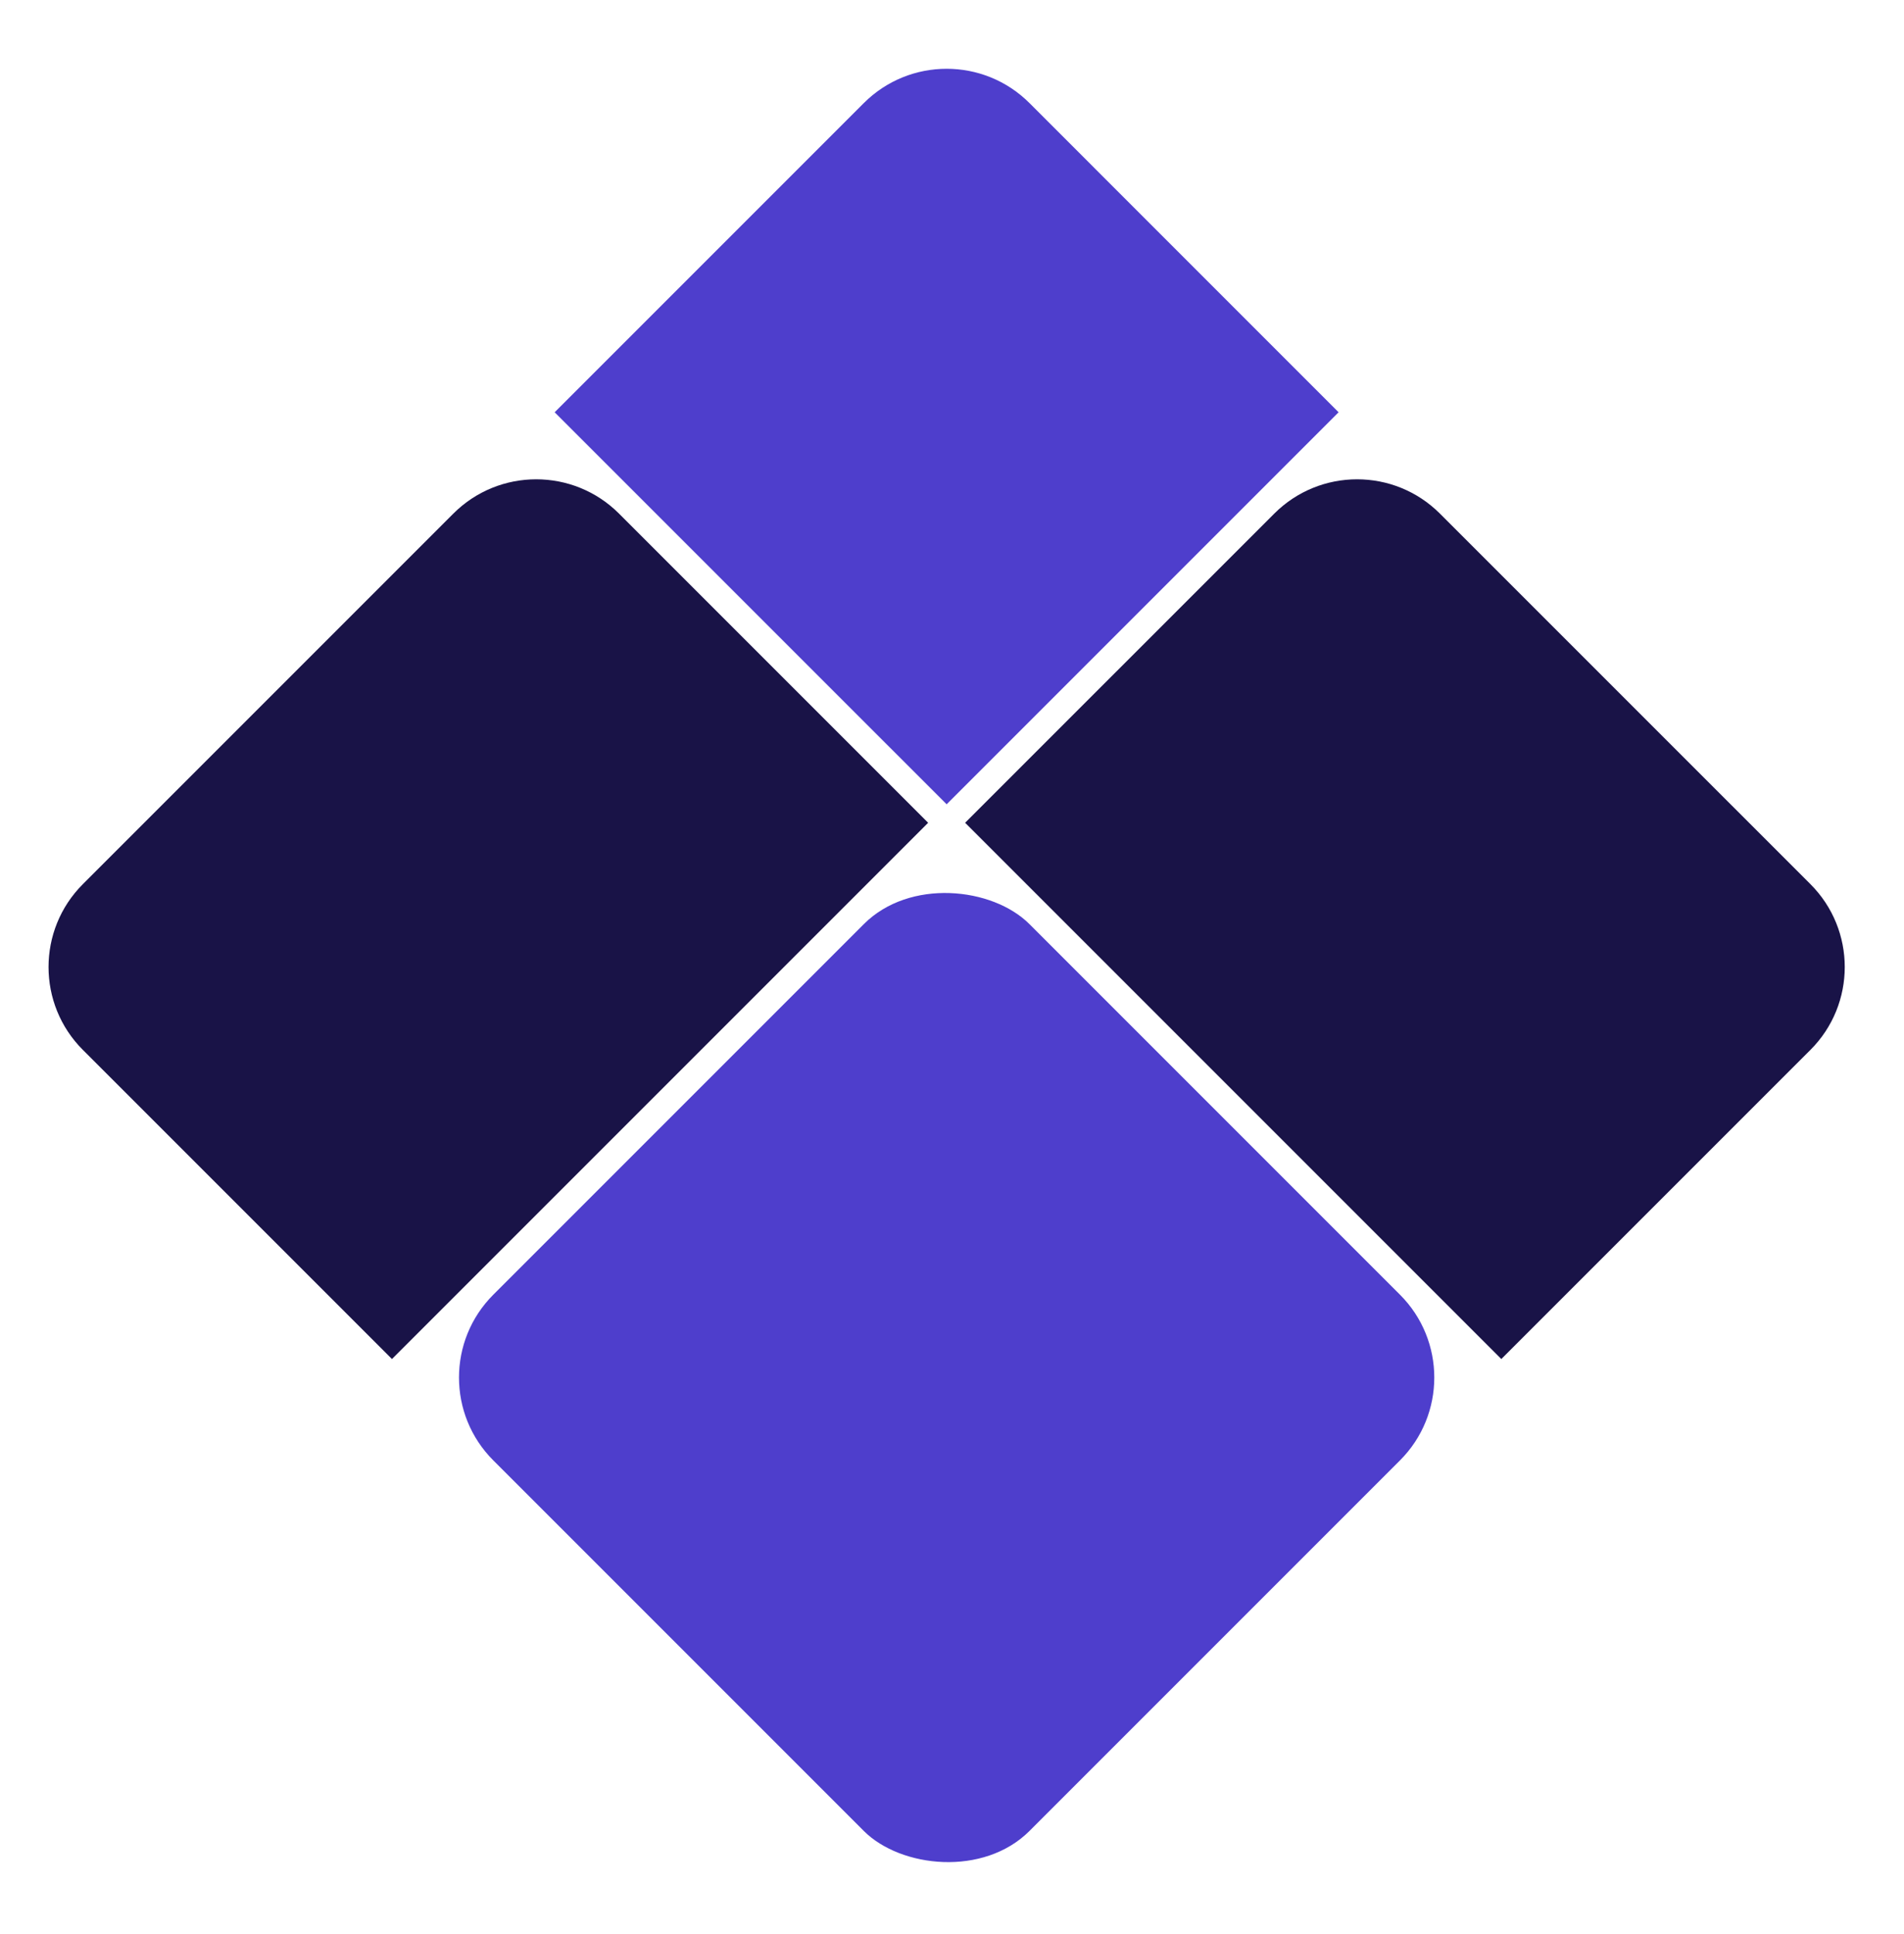
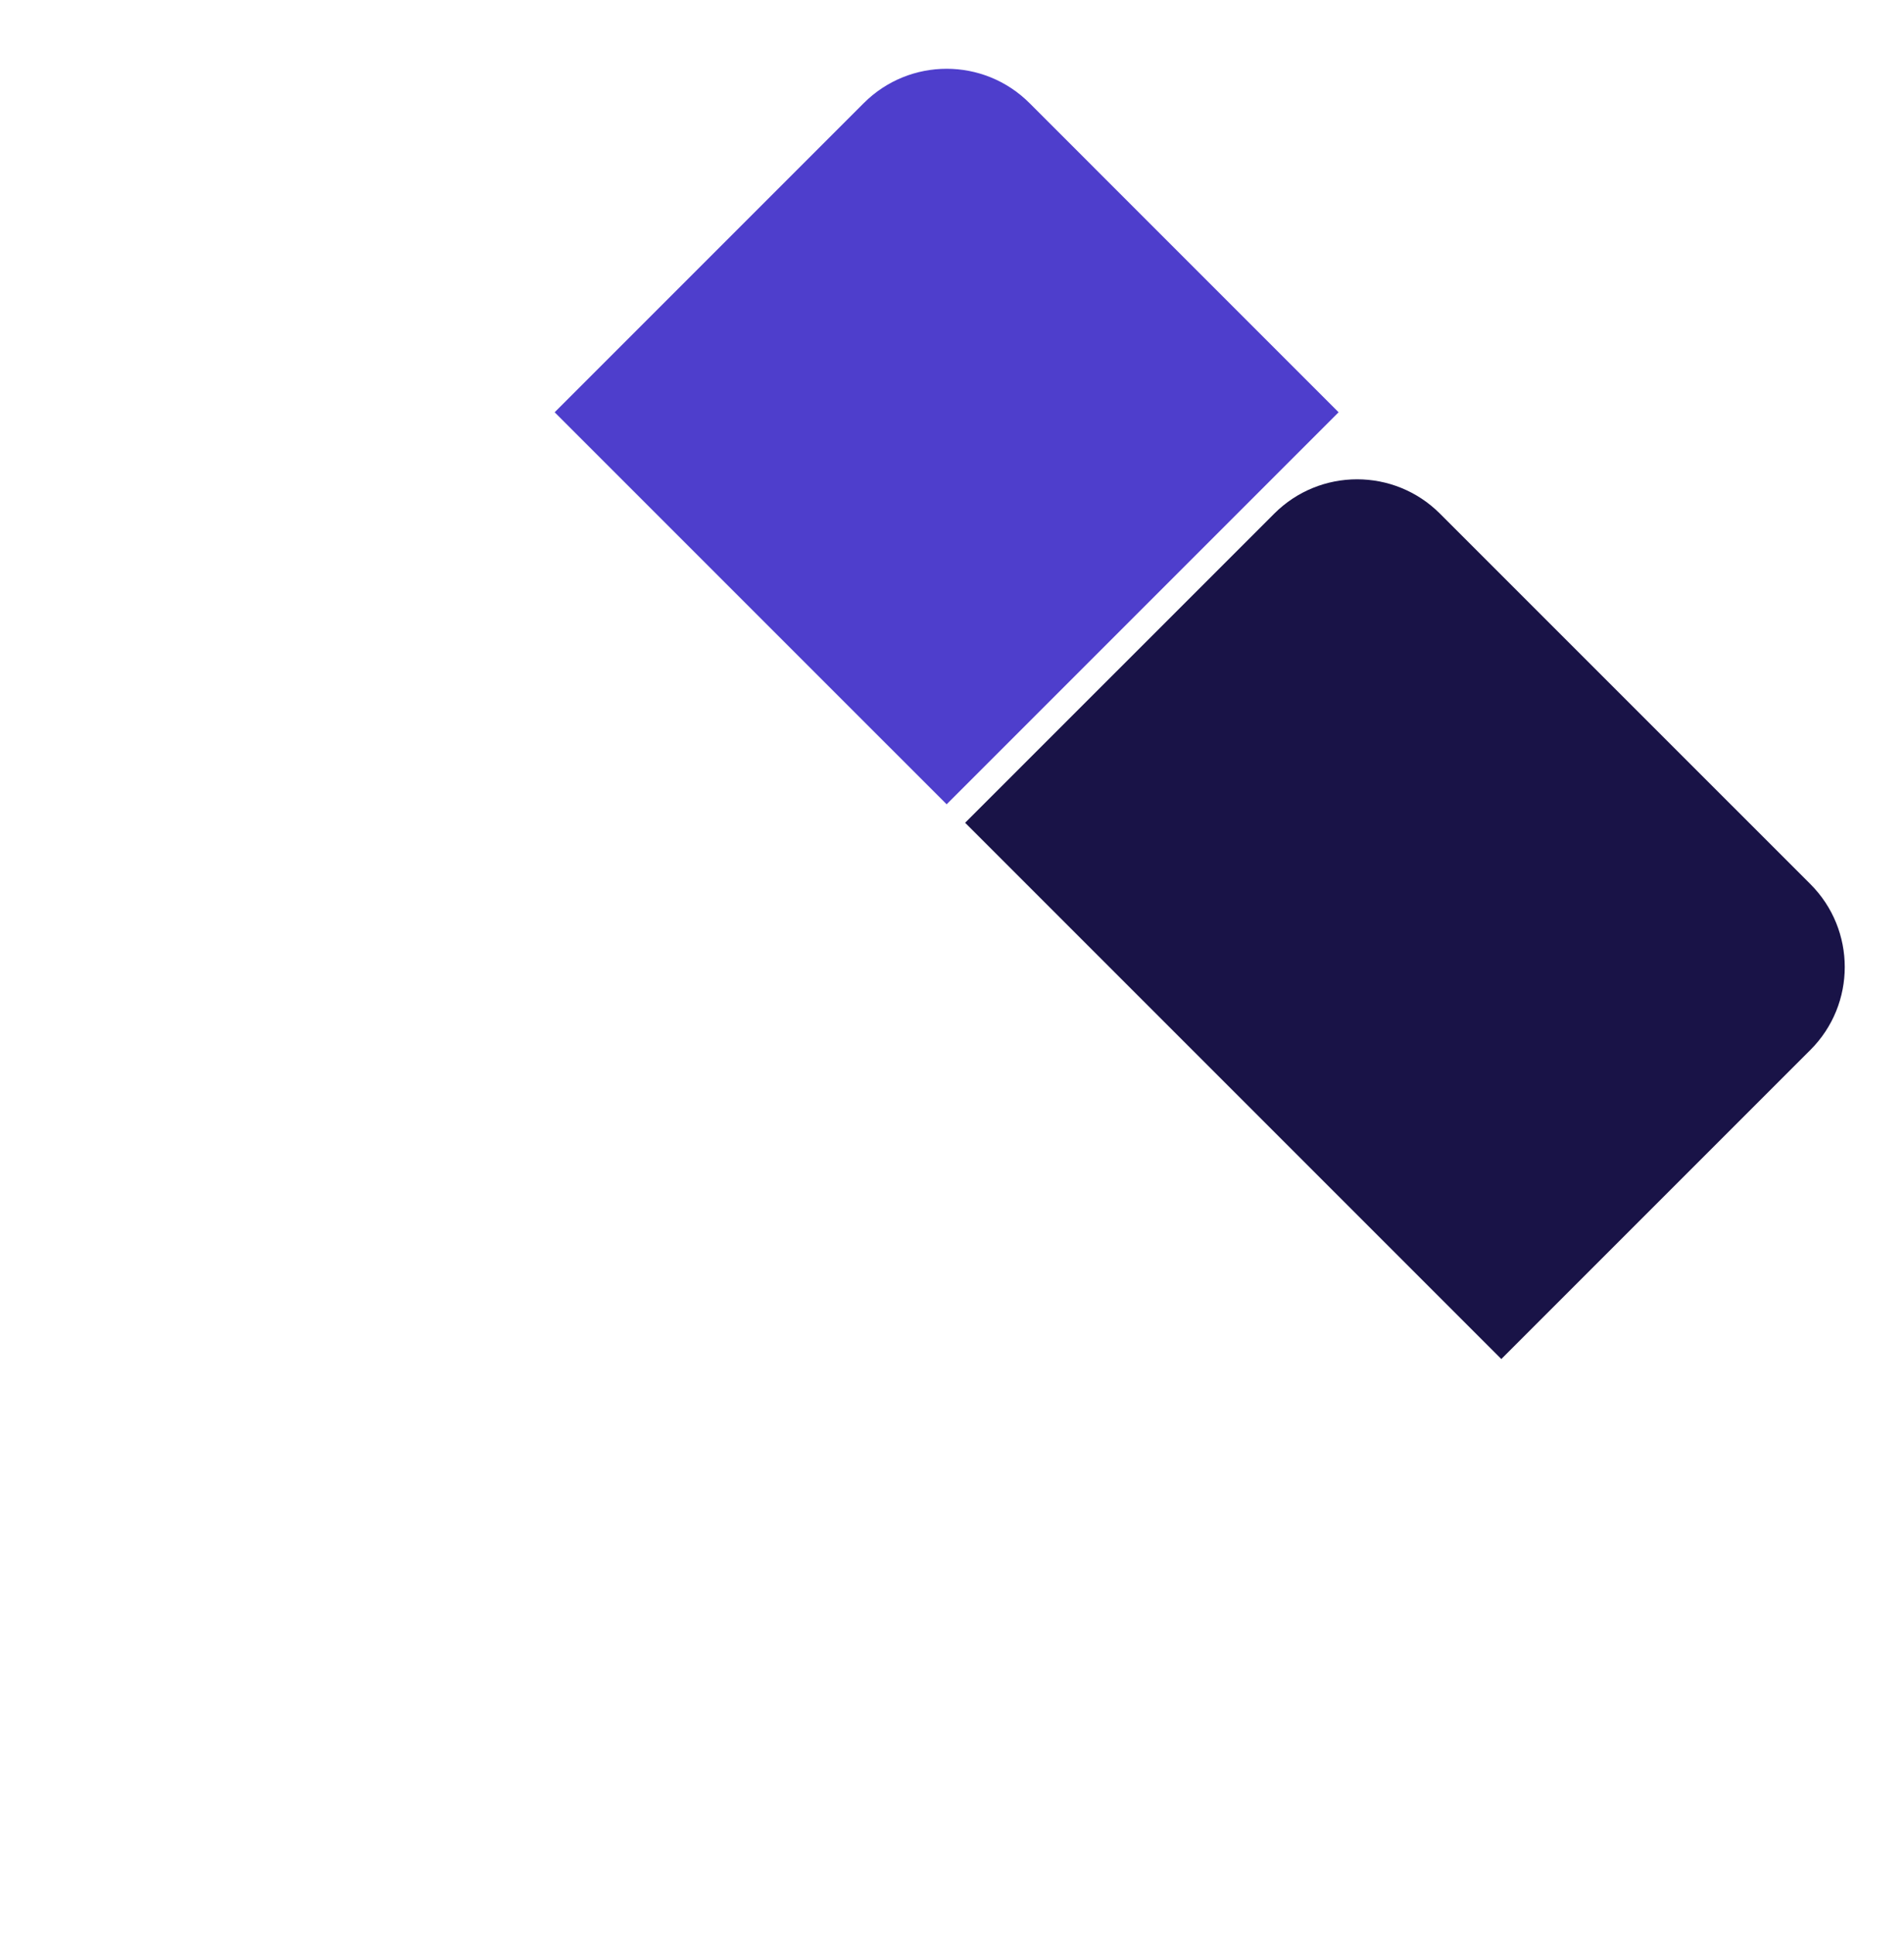
<svg xmlns="http://www.w3.org/2000/svg" width="64" height="65" viewBox="0 0 64 65" fill="none">
-   <rect x="13.797" y="46.297" width="25.488" height="25.488" rx="3.938" transform="rotate(-45 13.797 46.297)" fill="#4E3ECC" />
  <path d="M18.644 13.856L29.035 3.465C30.573 1.927 33.067 1.927 34.605 3.465L44.995 13.856L31.82 27.031L18.644 13.856Z" fill="#4E3ECC" />
-   <path d="M2.785 35.285C1.247 33.747 1.247 31.253 2.785 29.715L15.238 17.262C16.776 15.724 19.27 15.724 20.808 17.262L31.198 27.652L13.175 45.675L2.785 35.285Z" fill="#191347" />
  <path d="M32.441 27.652L42.832 17.262C44.37 15.724 46.863 15.724 48.401 17.262L60.855 29.715C62.393 31.253 62.393 33.747 60.855 35.285L50.464 45.675L32.441 27.652Z" fill="#191347" />
</svg>